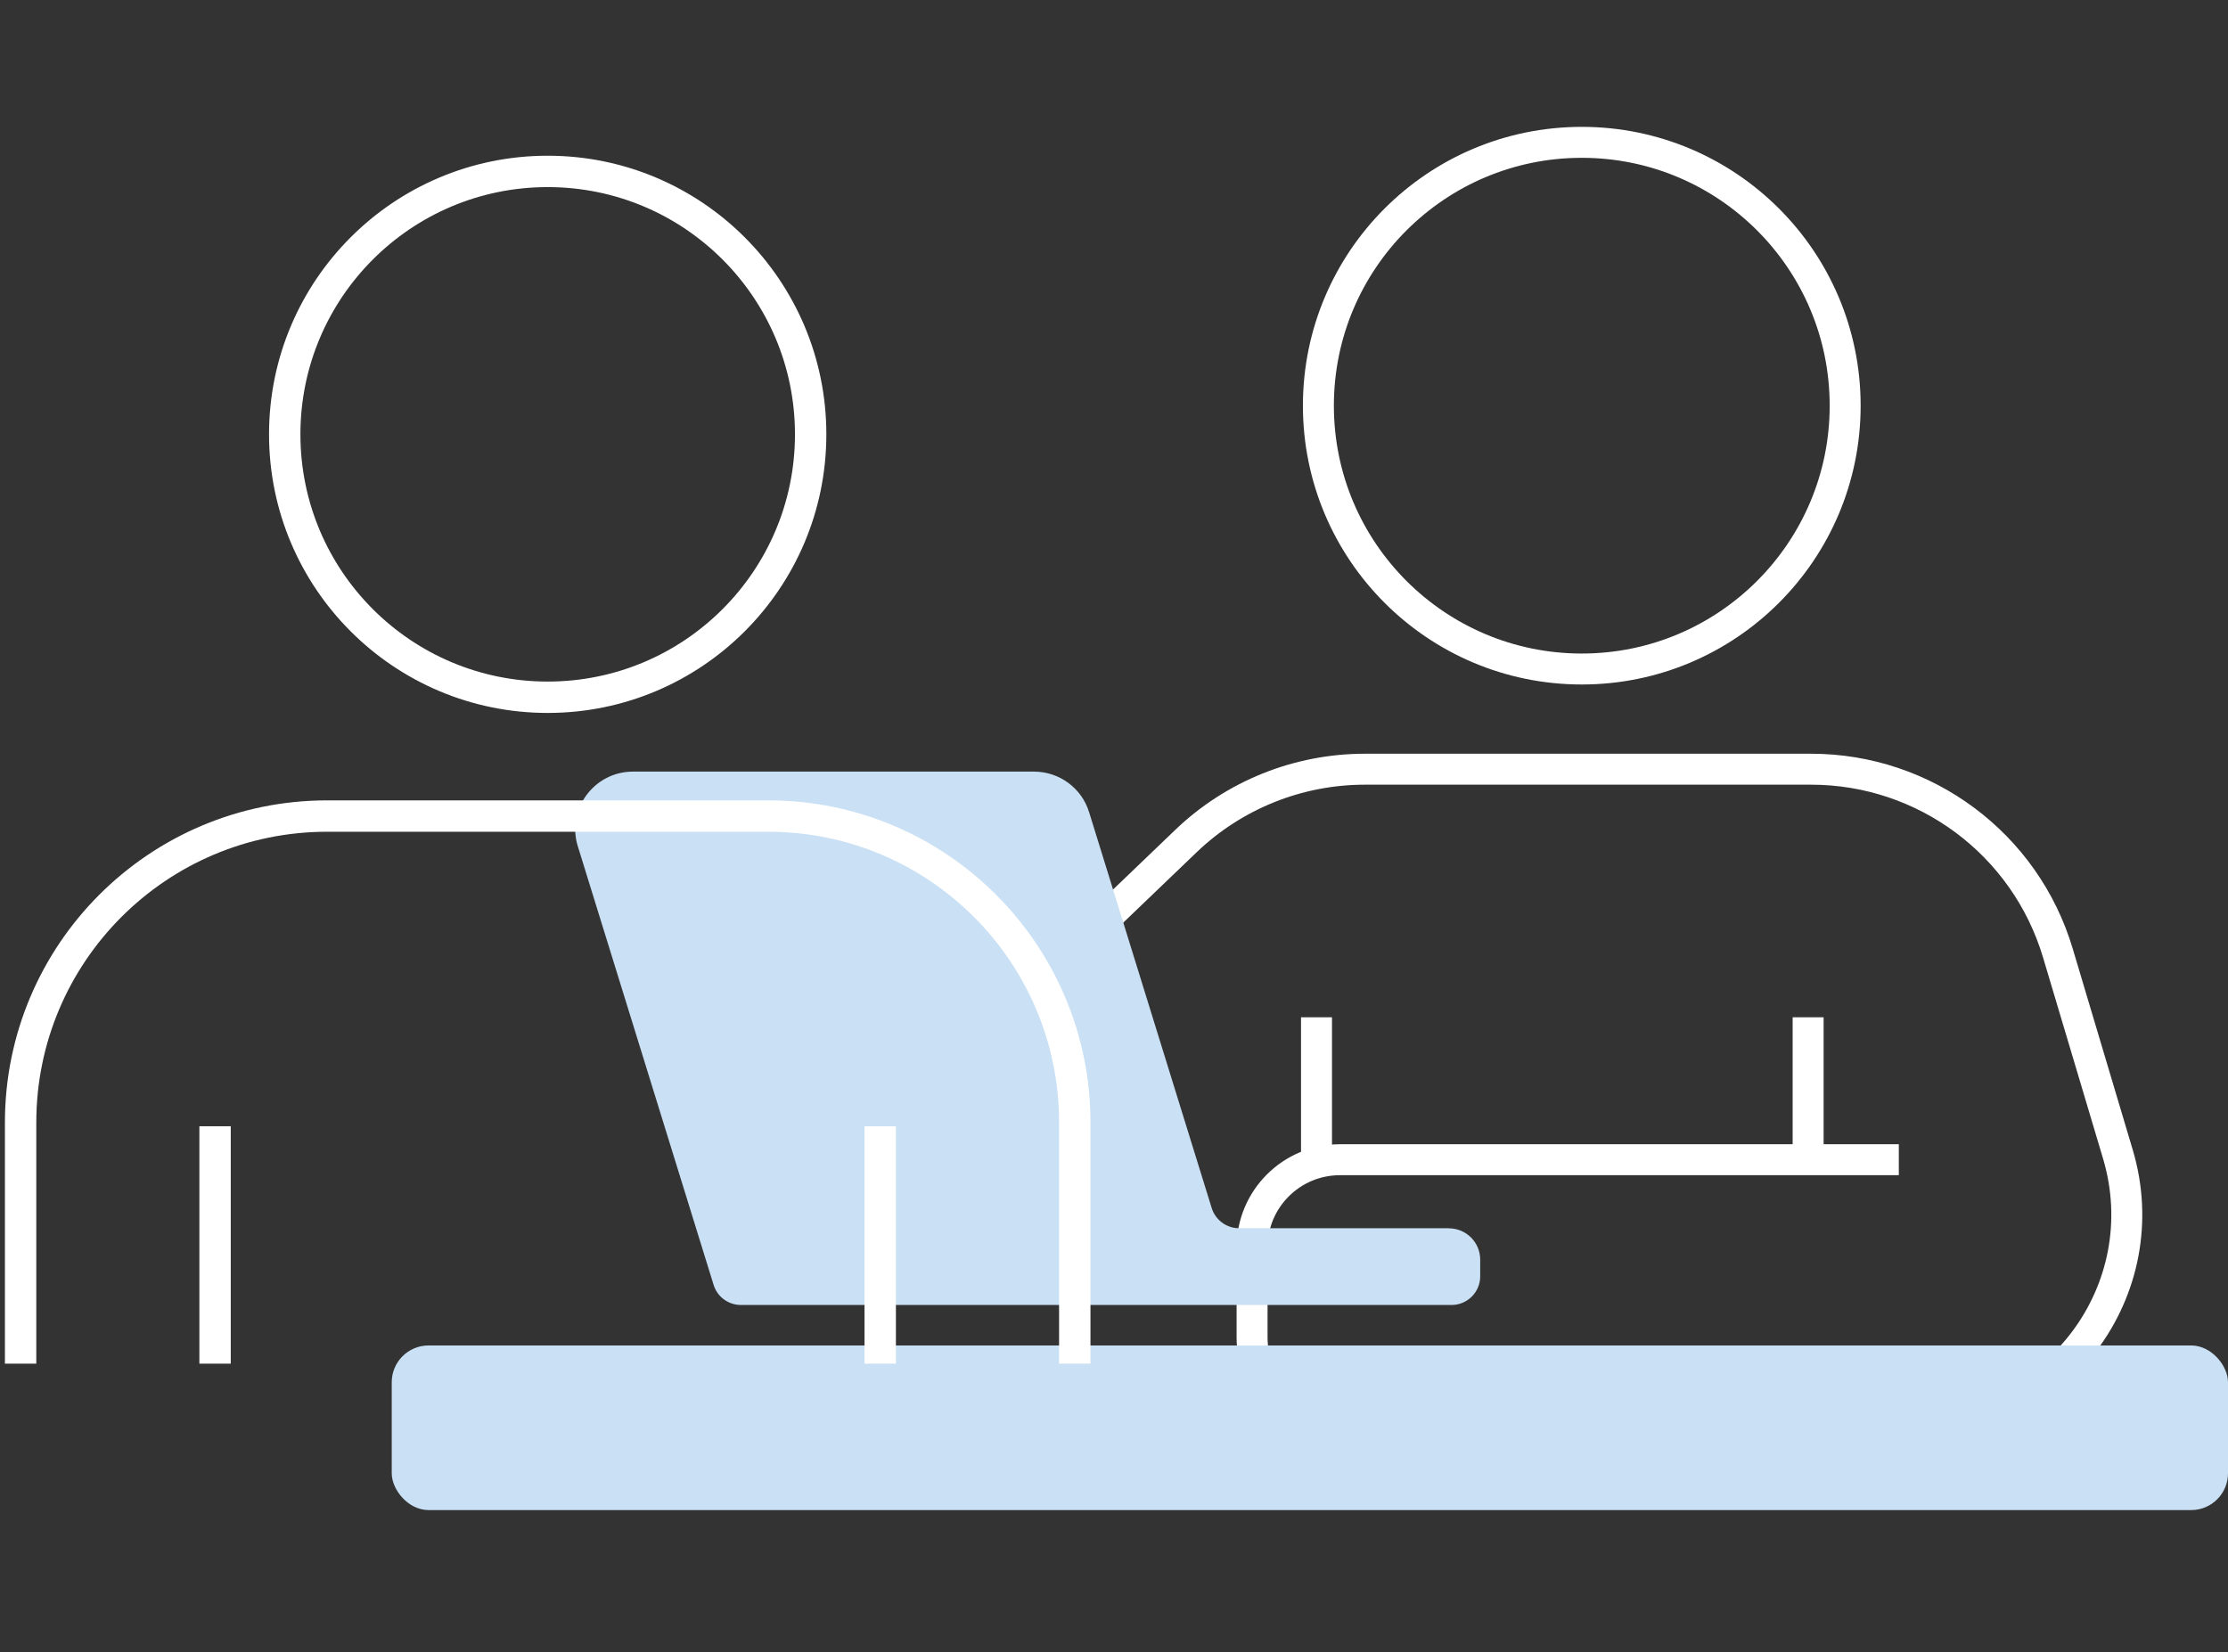
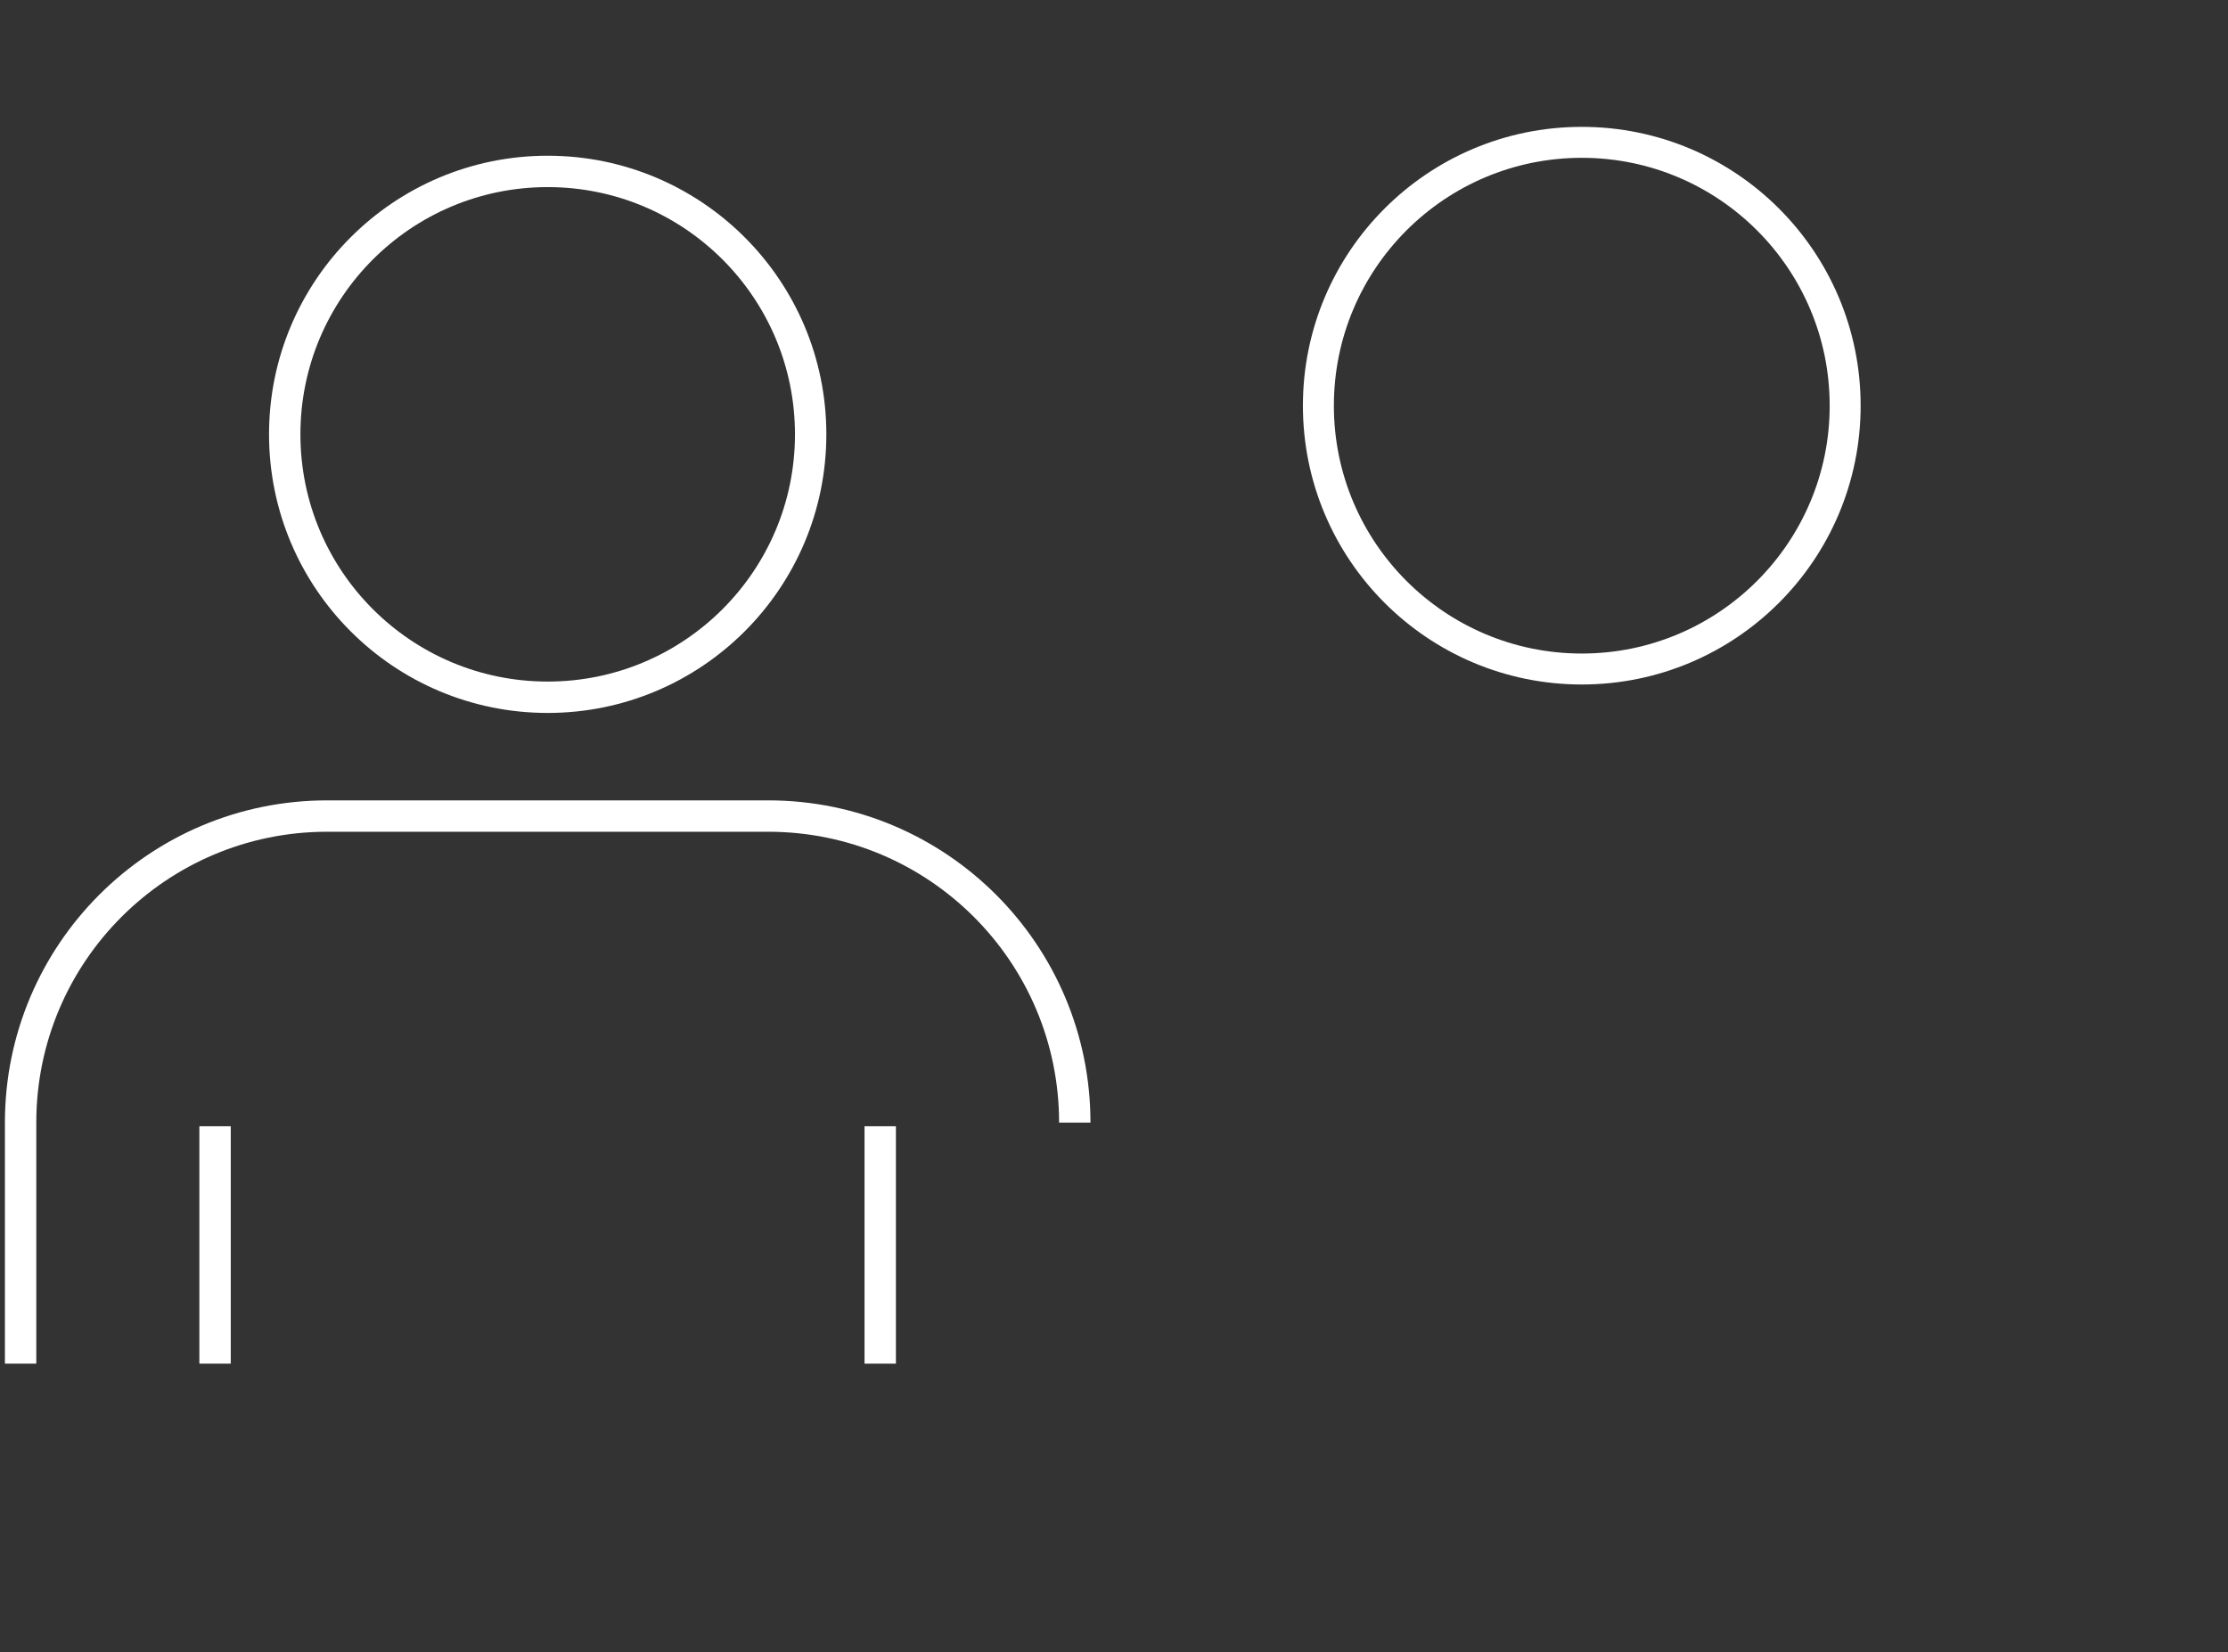
<svg xmlns="http://www.w3.org/2000/svg" id="_レイヤー_3" viewBox="0 0 213 158">
  <rect x="0" y="0" width="213" height="158" fill="#333333" stroke="none" />
  <defs>
    <style>.cls-1{stroke-width:2.96px;}.cls-1,.cls-2{fill:none;stroke:#fff;stroke-miterlimit:10;}.cls-2{stroke-width:3px;}.cls-3{fill:#cae0f4;}</style>
  </defs>
  <circle class="cls-1" cx="151.22" cy="38.79" r="25.18" />
-   <path class="cls-1" d="M181.53,110.89h-53.43c-4.64,0-8.4,3.76-8.4,8.4v8.6c0,4.64,3.76,8.4,8.4,8.4h55.04c13.5,0,23.19-13,19.33-25.94l-5.73-19.21c-3.11-10.44-12.71-17.59-23.6-17.59h-42.66c-6.37,0-12.5,2.46-17.1,6.87l-15.37,14.74" />
-   <line class="cls-1" x1="172.86" y1="110.89" x2="172.86" y2="97.27" />
-   <line class="cls-1" x1="125.86" y1="110.89" x2="125.86" y2="97.27" />
-   <rect class="cls-3" x="37.45" y="128.65" width="175.55" height="15.74" rx="3.52" ry="3.52" />
-   <path class="cls-3" d="M138.52,117.44h-20.06c-1.2,0-2.26-.78-2.62-1.93l-11.72-37.85c-.71-2.31-2.85-3.88-5.27-3.88h-38.34c-3.71,0-6.37,3.6-5.27,7.14l12.98,41.93c.35,1.15,1.41,1.93,2.62,1.93h67.93c1.51,0,2.74-1.23,2.74-2.74v-1.59c0-1.66-1.34-3-3-3Z" />
  <circle class="cls-2" cx="52.36" cy="41.53" r="25.14" />
  <line class="cls-2" x1="84.15" y1="107.69" x2="84.15" y2="130.39" />
-   <path class="cls-2" d="M1.97,130.39v-23.05c0-16.19,13.12-29.31,29.31-29.31h42.16c16.19,0,29.31,13.12,29.31,29.31v23.05" />
+   <path class="cls-2" d="M1.97,130.39v-23.05c0-16.19,13.12-29.31,29.31-29.31h42.16c16.19,0,29.31,13.12,29.31,29.31" />
  <line class="cls-2" x1="20.56" y1="107.69" x2="20.56" y2="130.39" />
</svg>